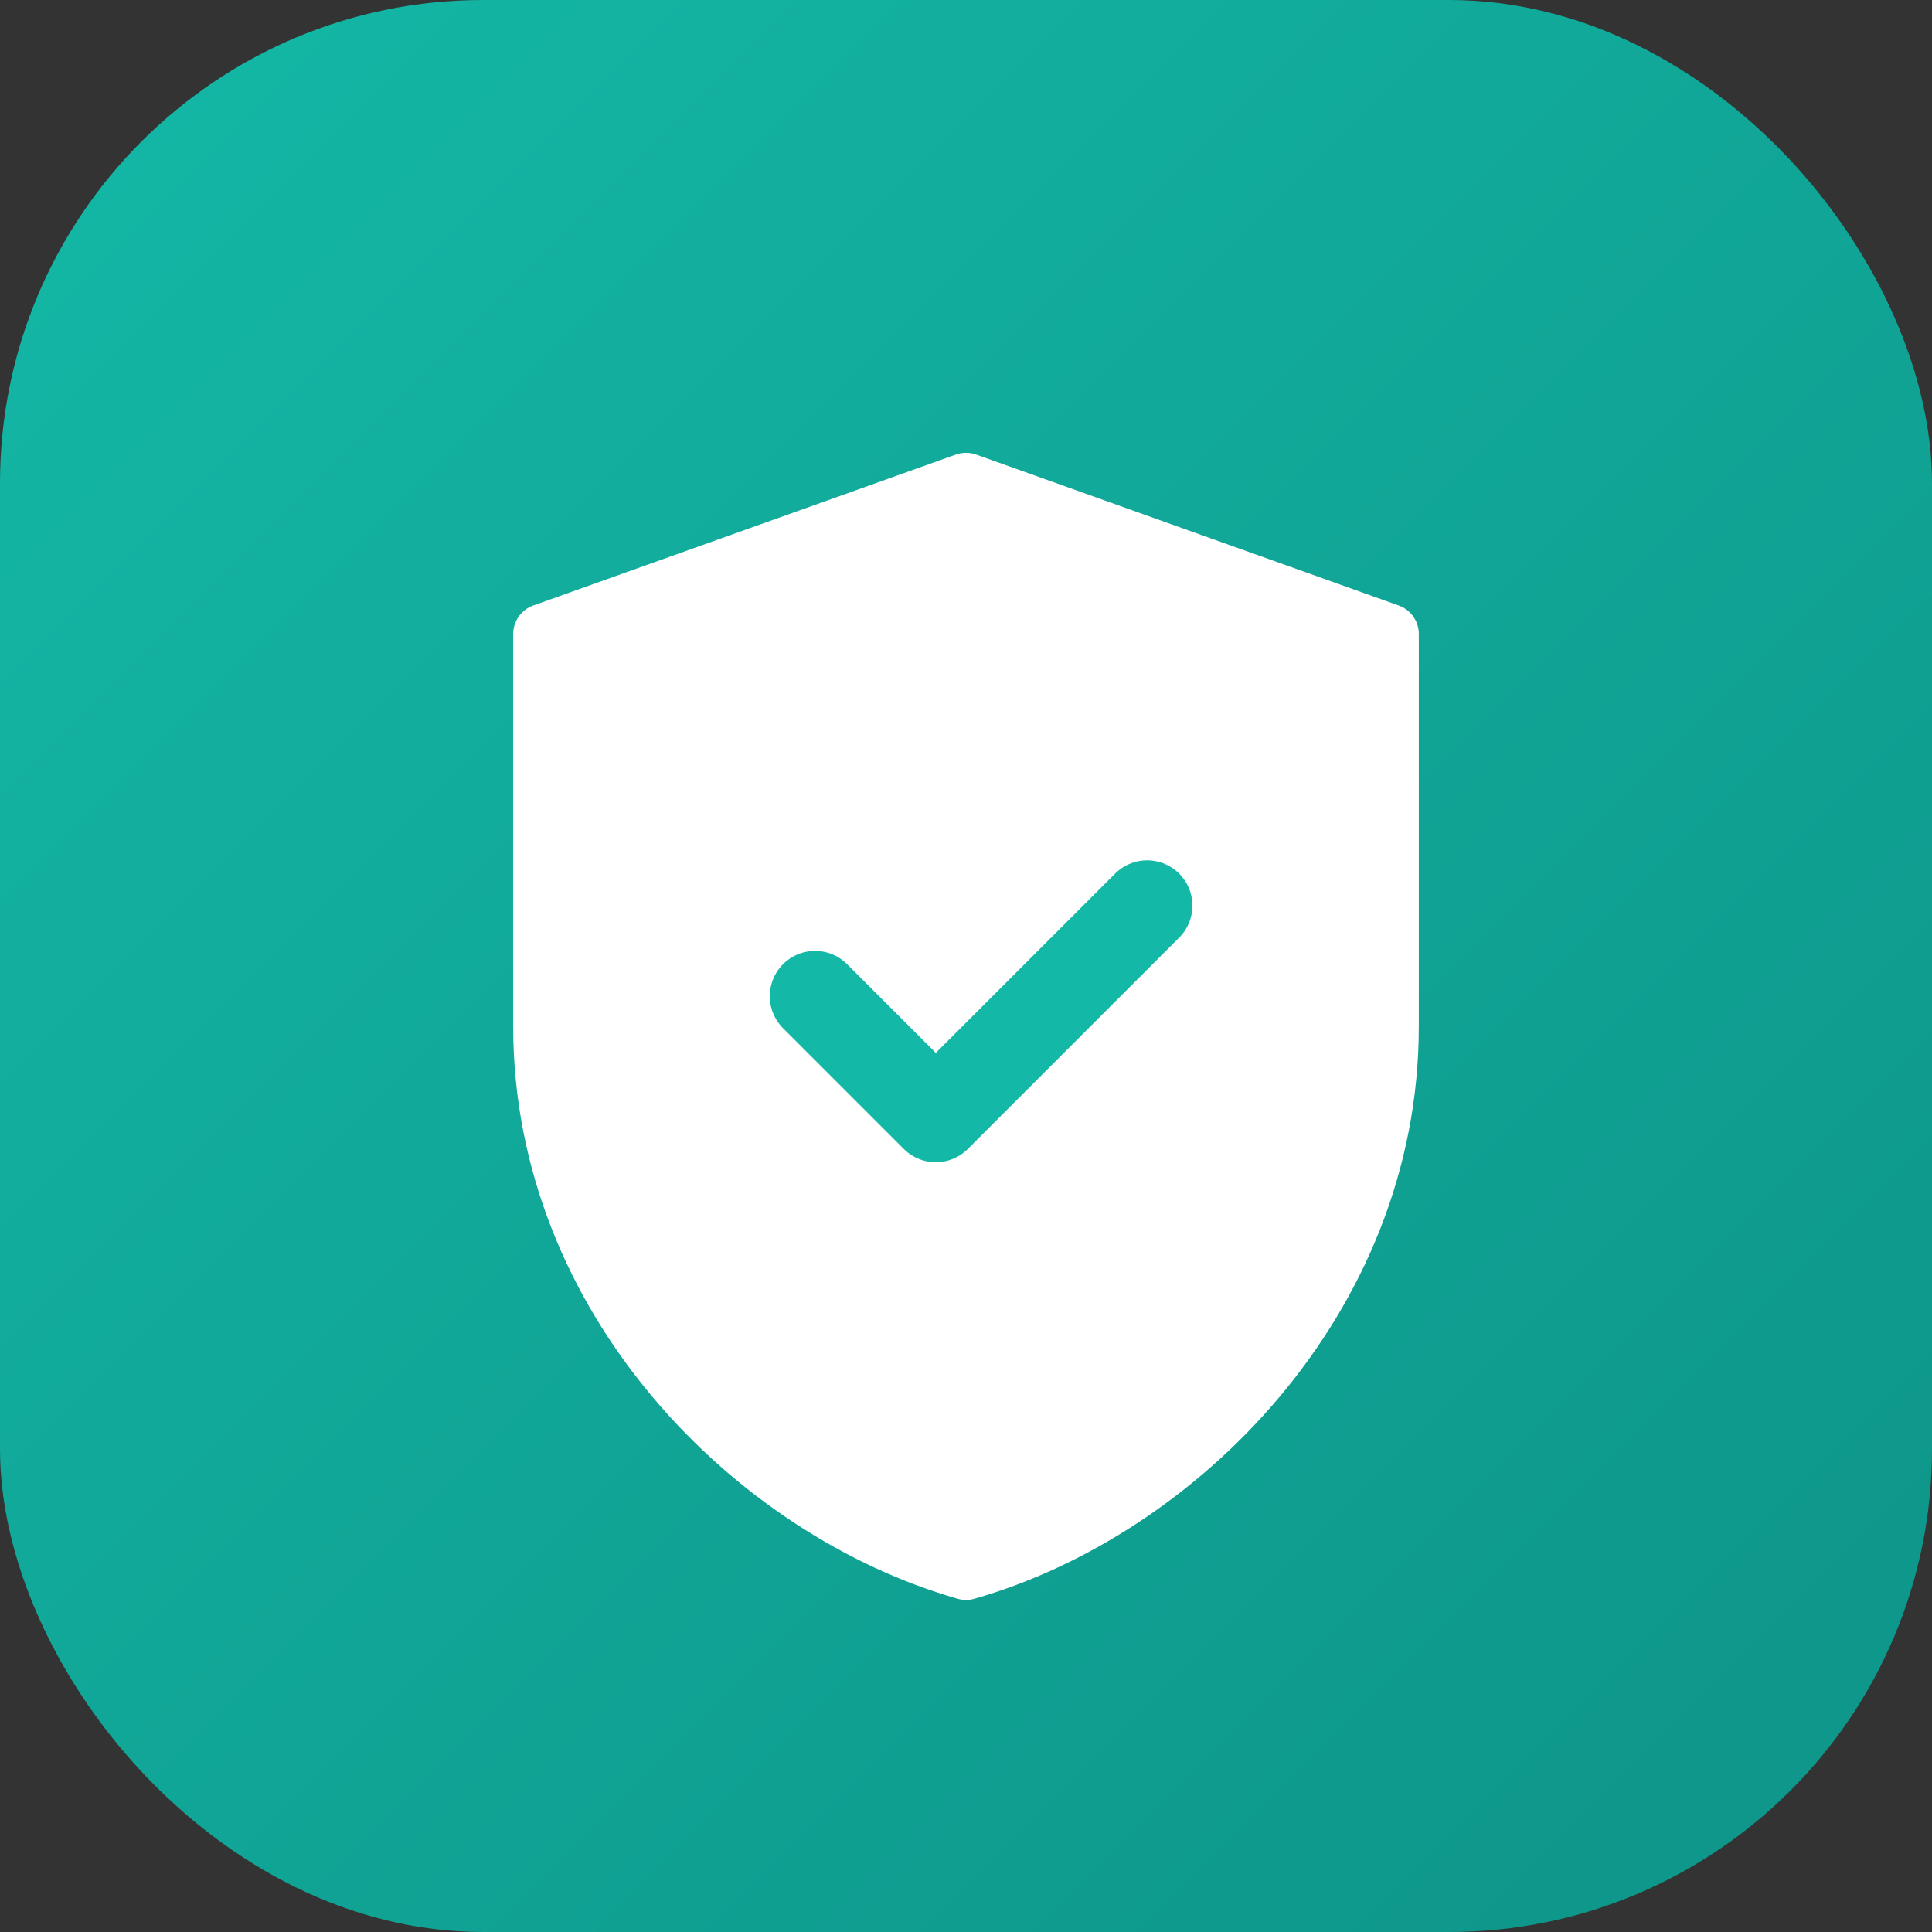
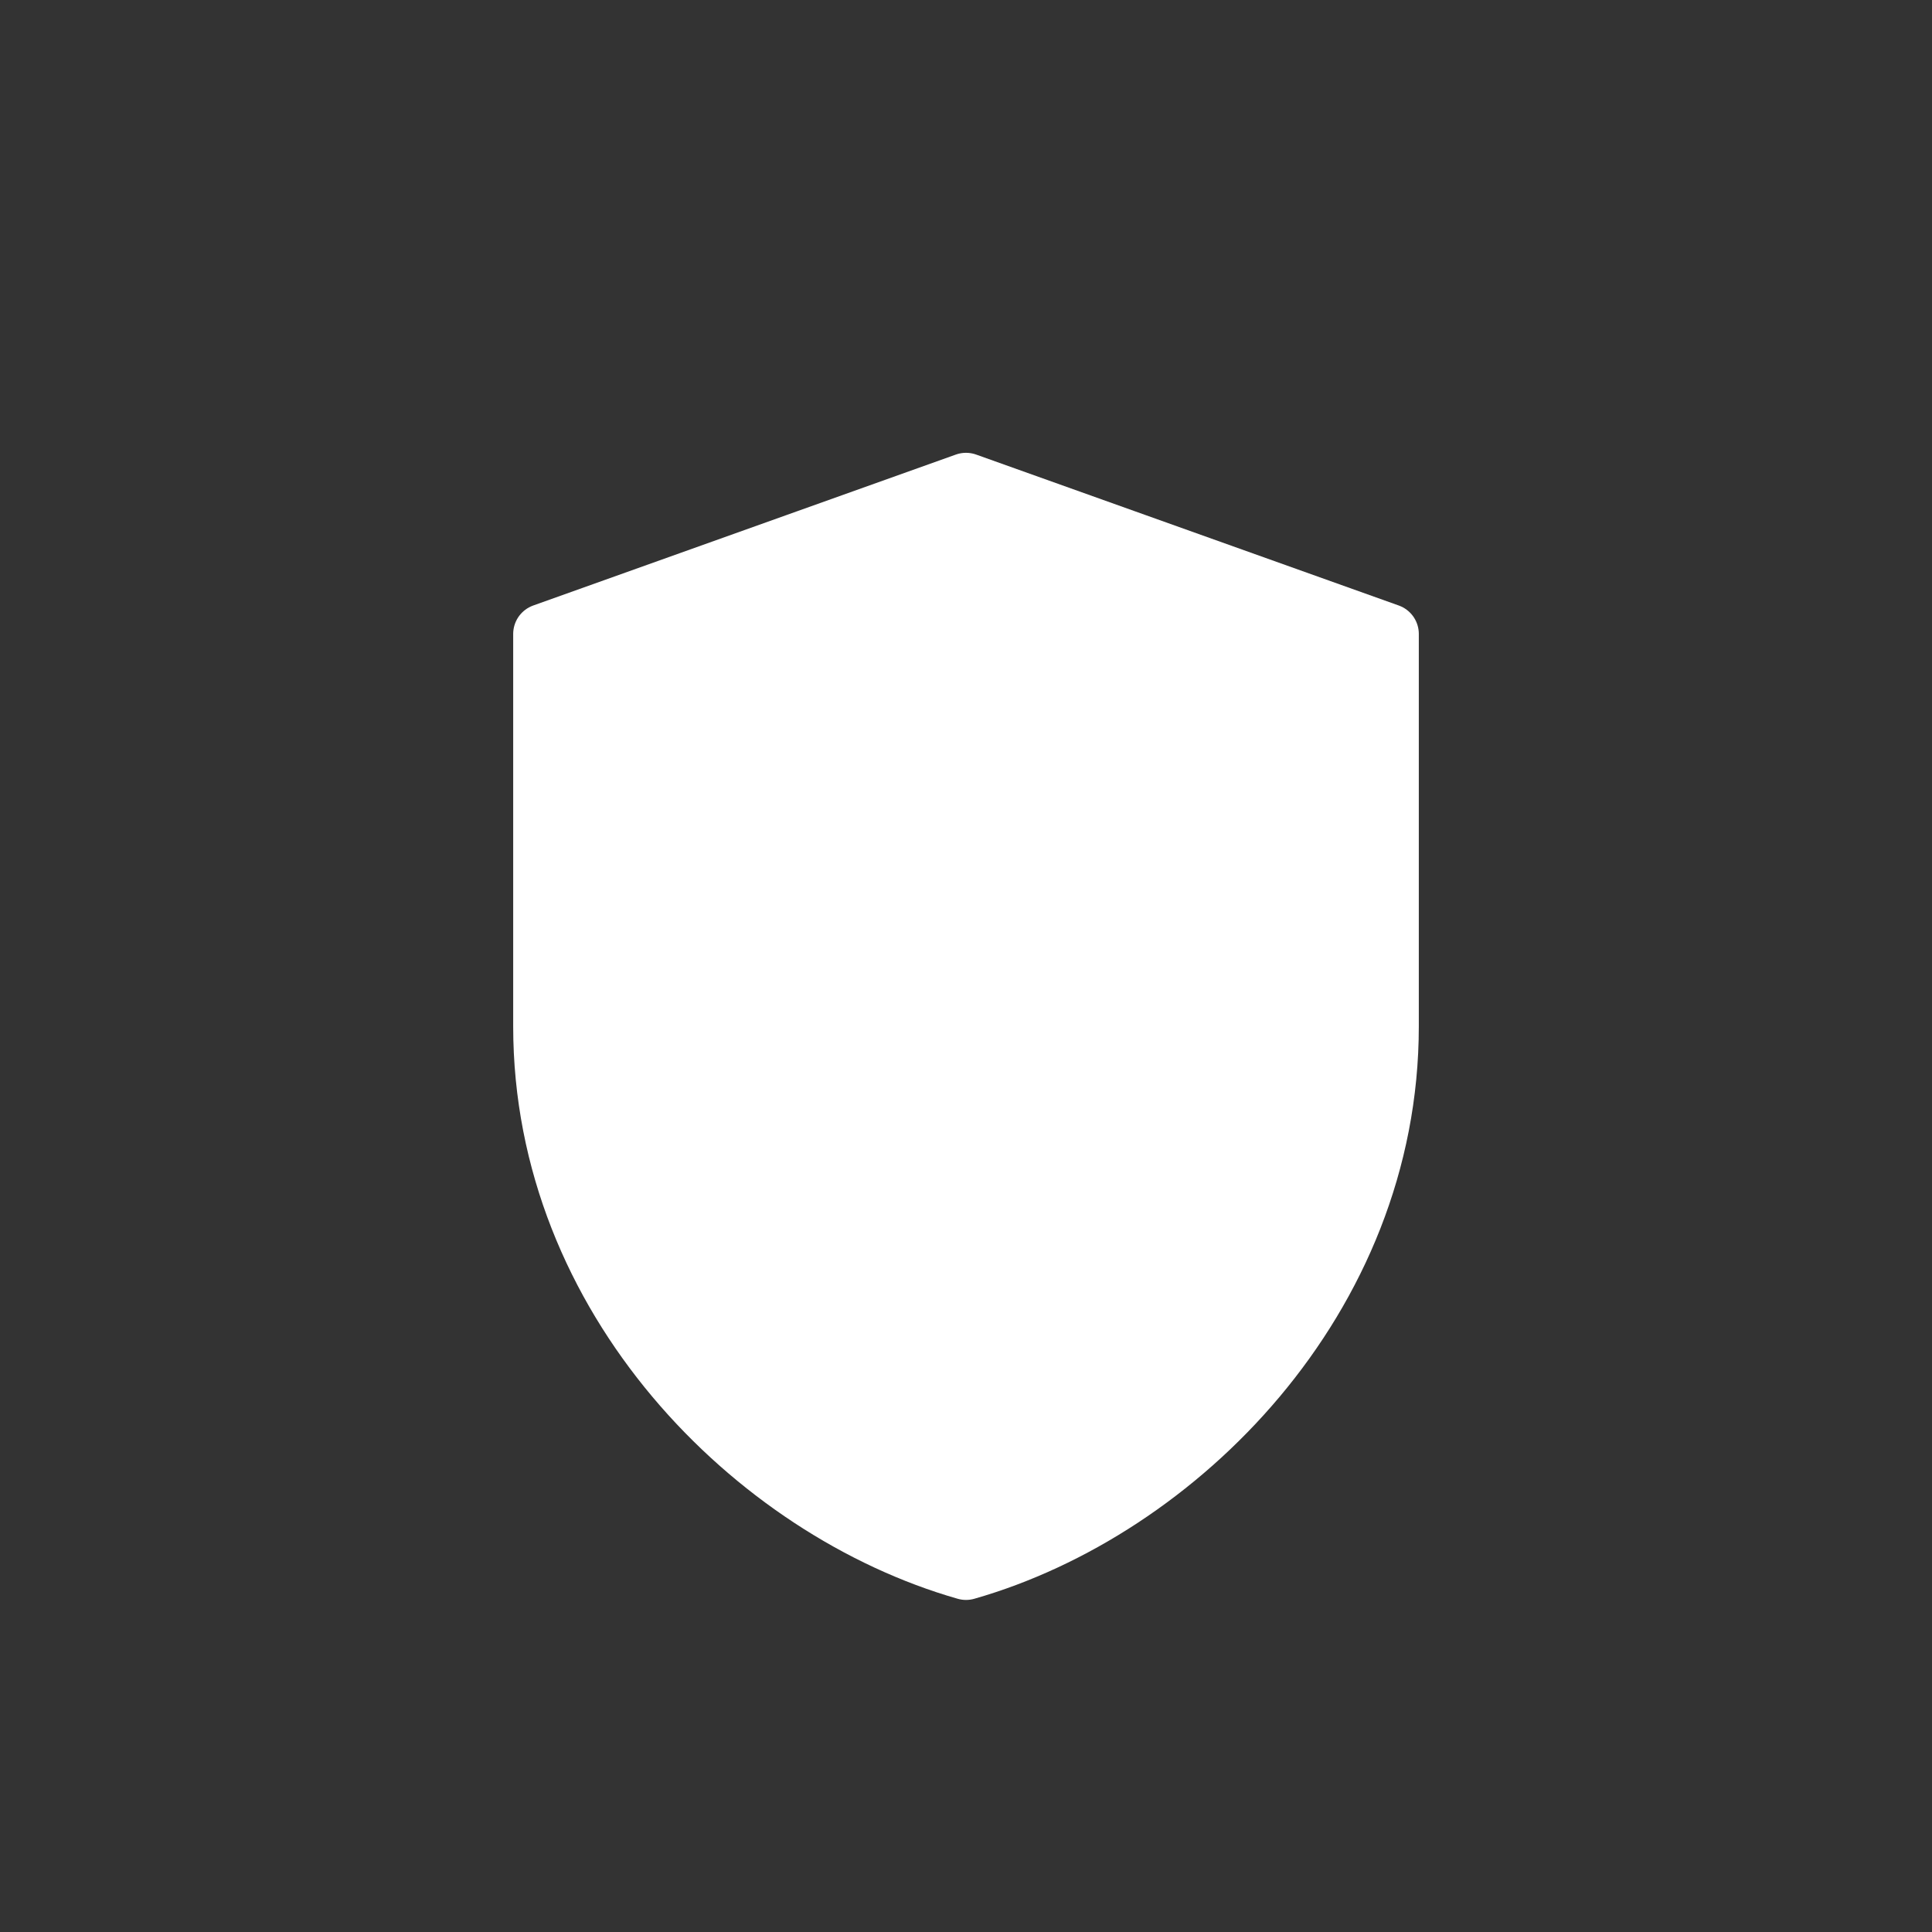
<svg xmlns="http://www.w3.org/2000/svg" viewBox="0 0 64 64" fill="none">
  <rect x="0" y="0" width="64" height="64" fill="#333333" stroke="none" />
  <defs>
    <linearGradient id="bgGradient" x1="0%" y1="0%" x2="100%" y2="100%">
      <stop offset="0%" style="stop-color:#14B8A6;stop-opacity:1" />
      <stop offset="100%" style="stop-color:#0D9488;stop-opacity:1" />
    </linearGradient>
  </defs>
-   <rect width="64" height="64" rx="16" fill="url(#bgGradient)" />
  <path d="M32 16L18 21V34C18 43 25 50 32 52C39 50 46 43 46 34V21L32 16Z" fill="white" stroke="white" stroke-width="2" stroke-linejoin="round" />
-   <path d="M27 33L31 37L38 30" stroke="#14B8A6" stroke-width="3" stroke-linecap="round" stroke-linejoin="round" fill="none" />
</svg>